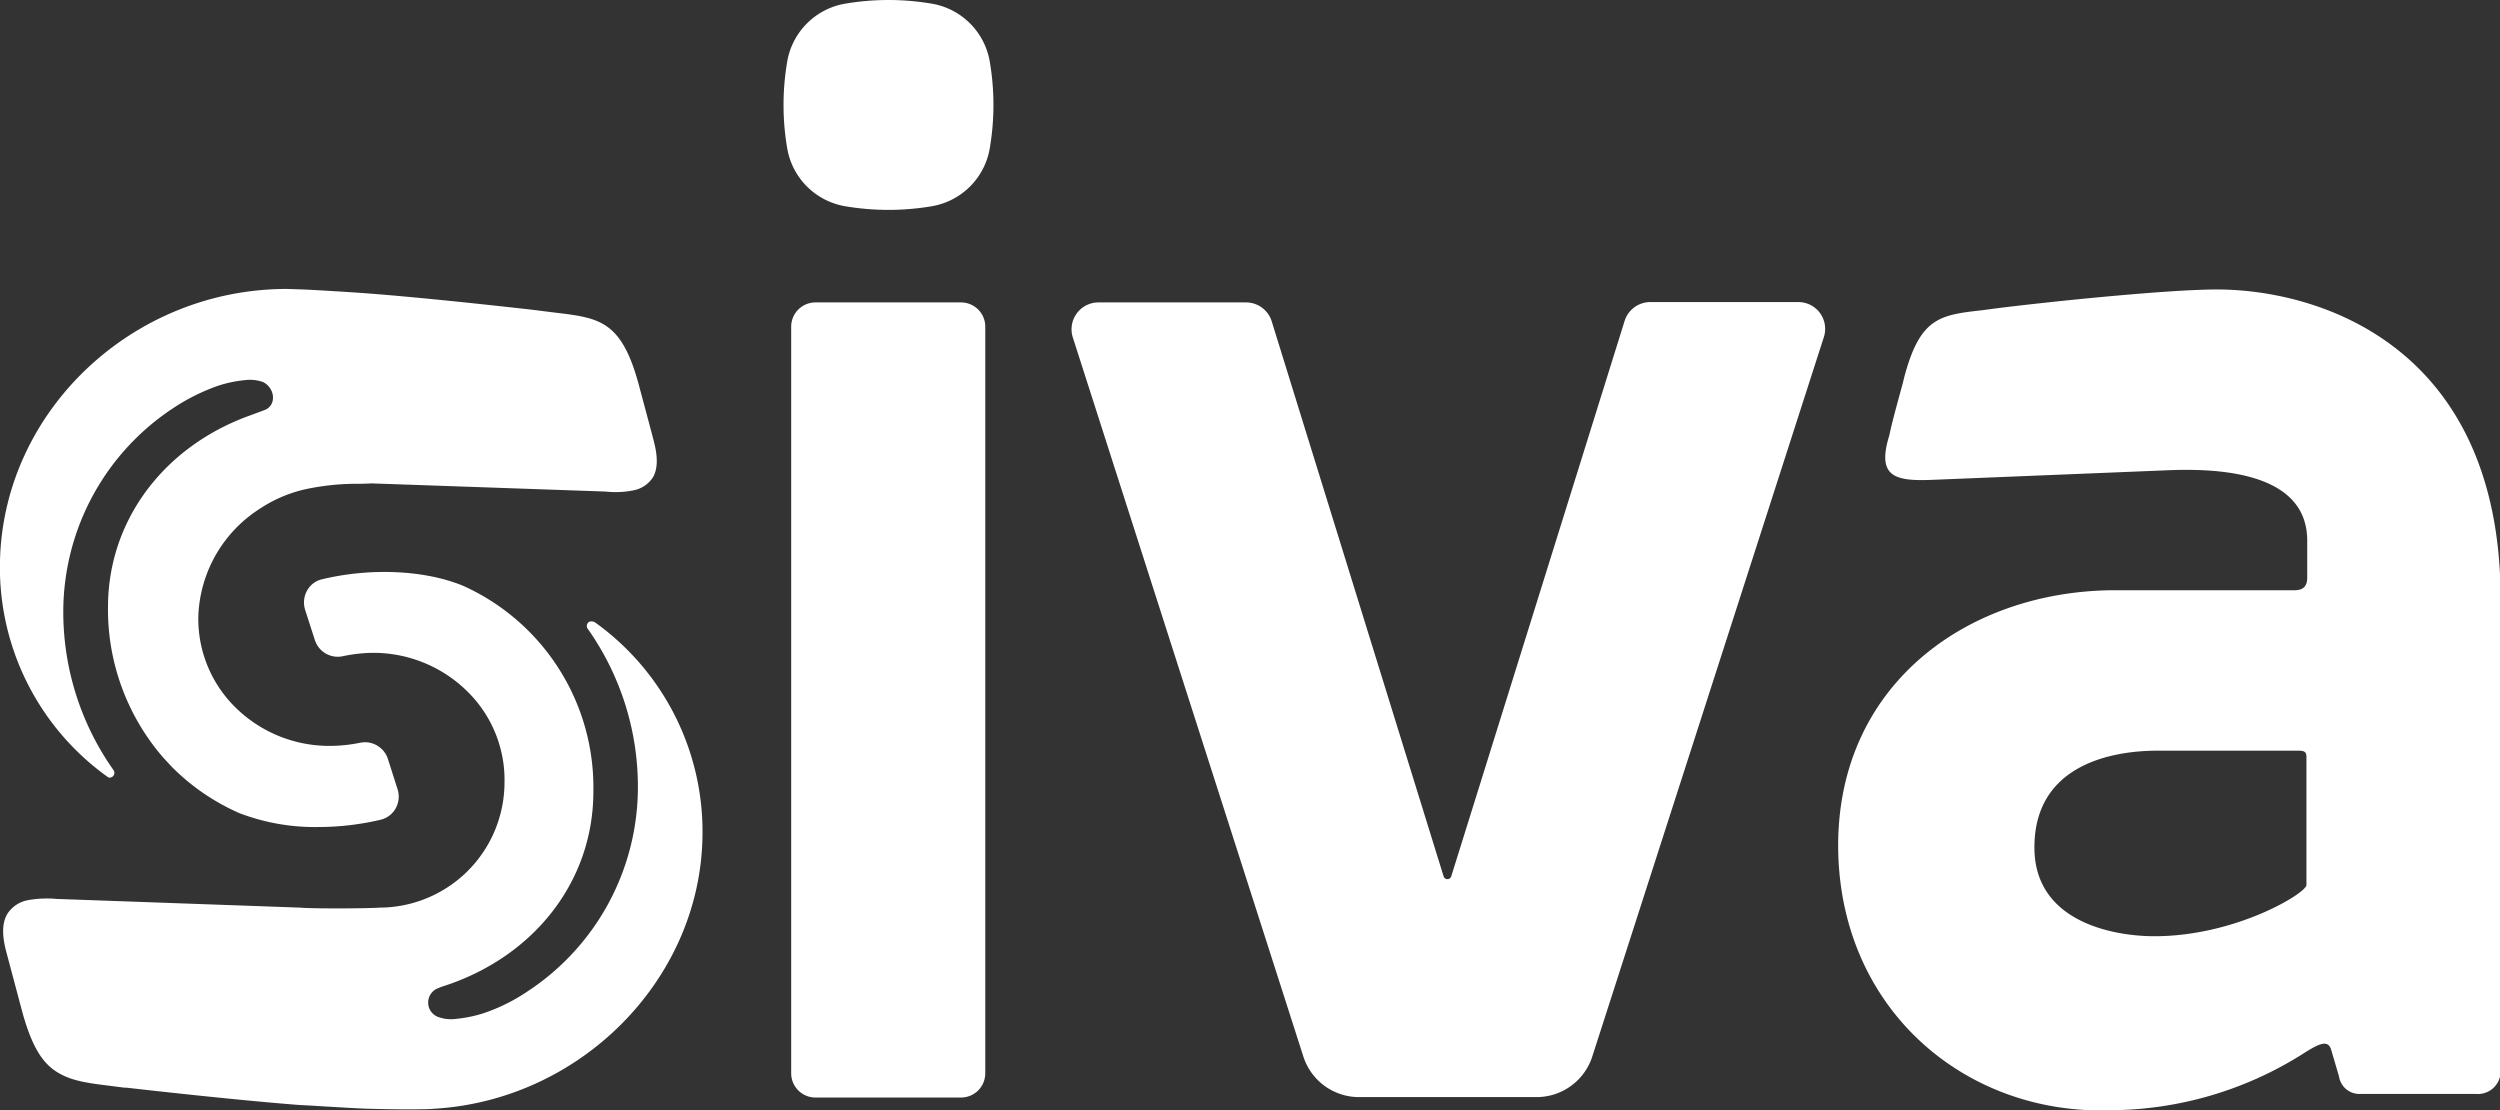
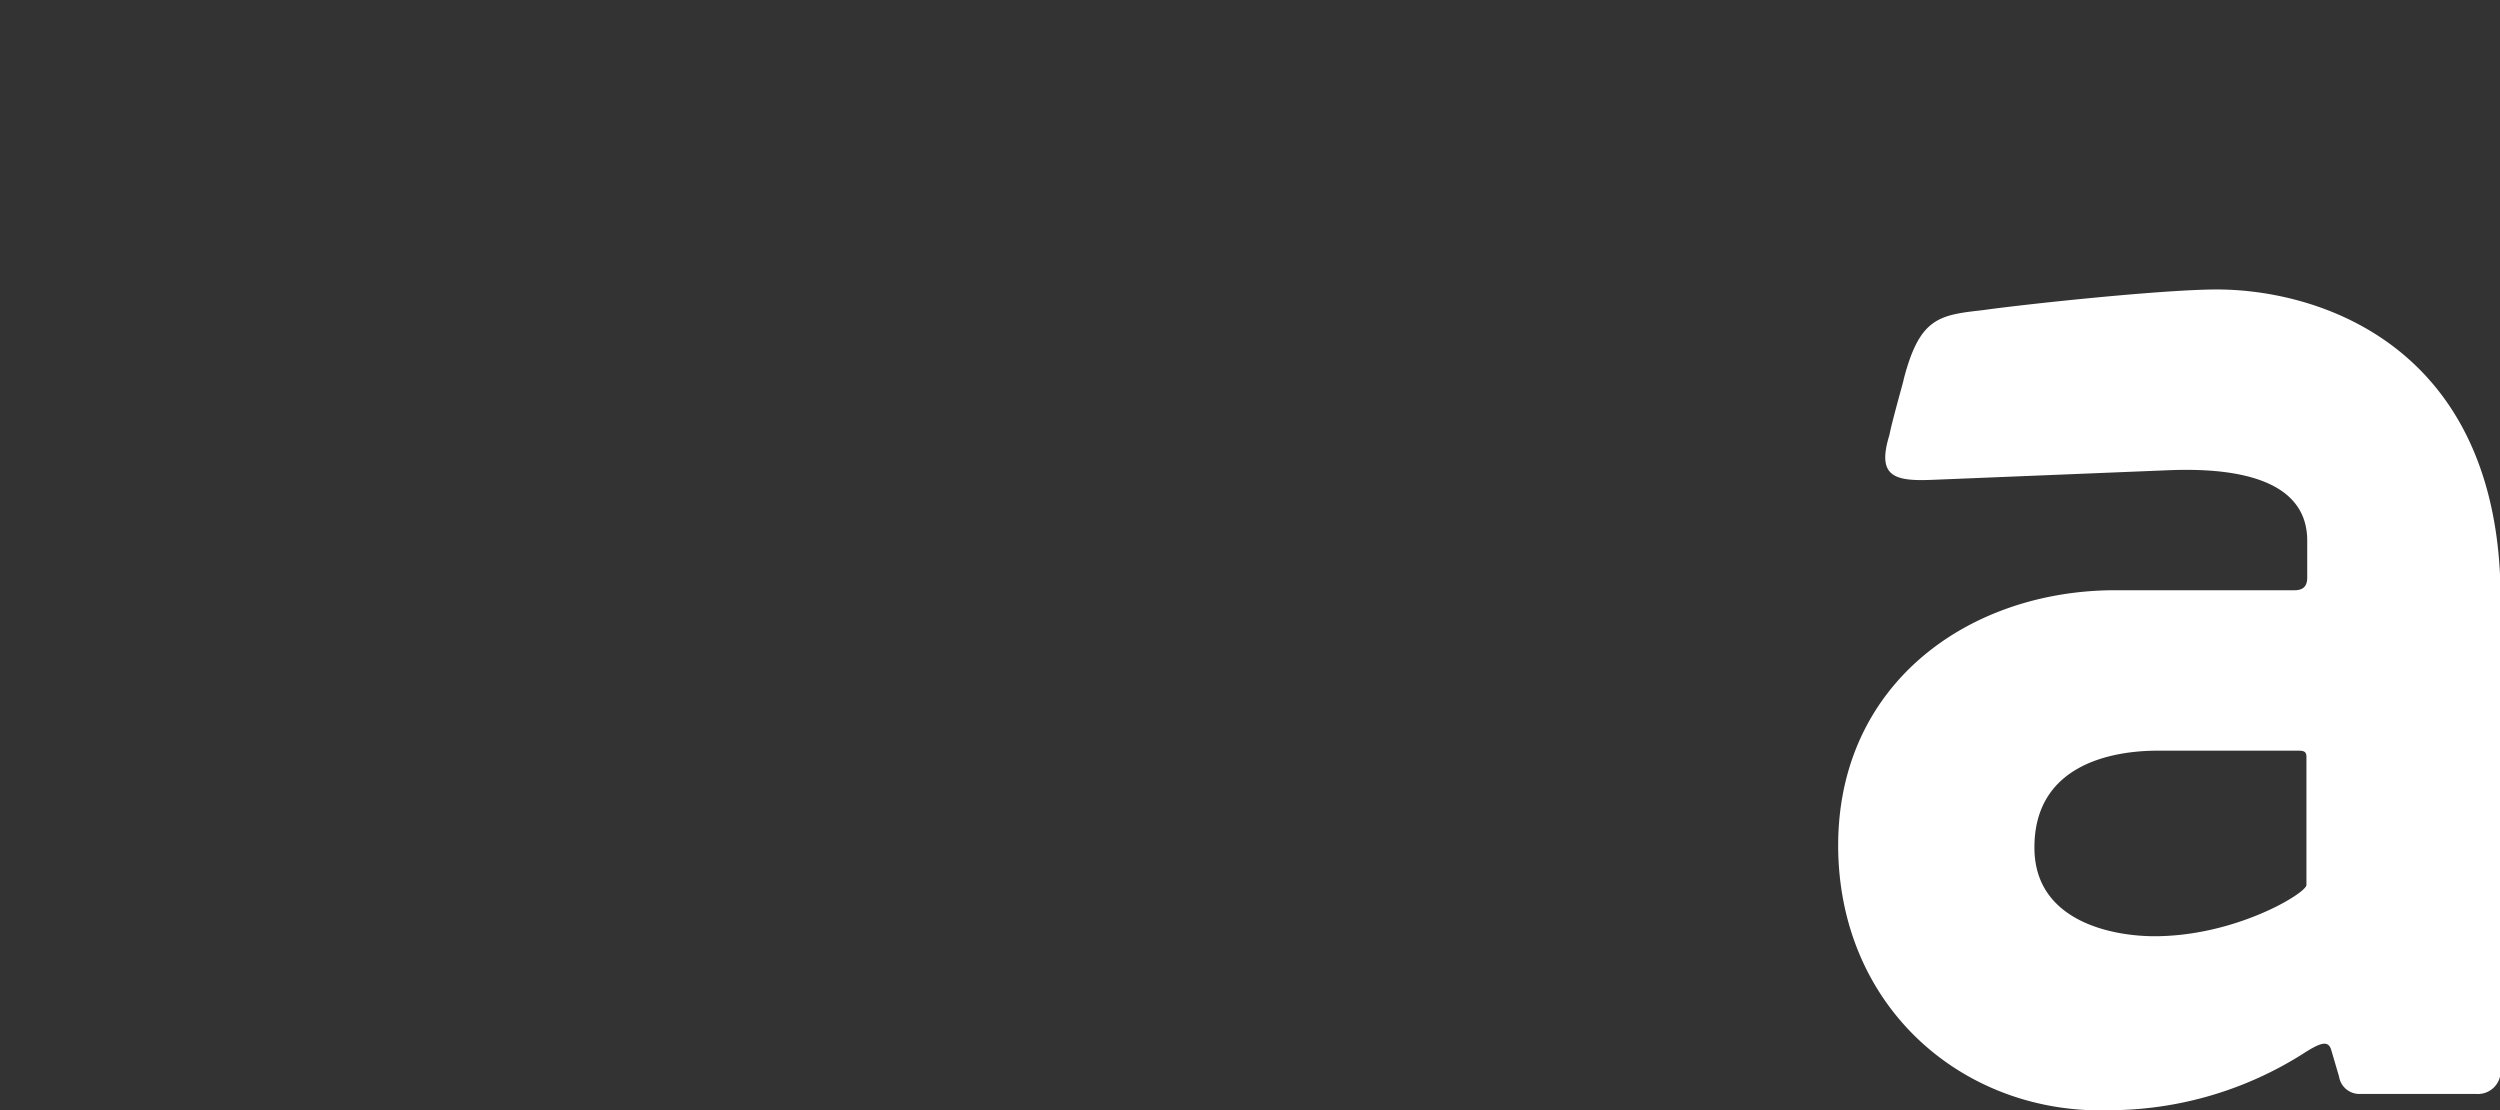
<svg xmlns="http://www.w3.org/2000/svg" id="Layer_1" data-name="Layer 1" viewBox="0 0 287.51 127.69">
  <rect x="0" y="0" width="287.51" height="127.69" fill="#333333" stroke="none" />
  <defs>
    <style>.cls-1{fill:#fff;}</style>
  </defs>
  <title>SIVA_logo2018_NEG</title>
-   <path class="cls-1" d="M371.76,269a2.79,2.79,0,0,0-2.79,2.79v85.87a2.79,2.79,0,0,0,2.79,2.78H388.5a2.79,2.79,0,0,0,2.79-2.78V271.74A2.79,2.79,0,0,0,388.5,269Z" transform="translate(-277.98 -234.22)" />
-   <path class="cls-1" d="M454.69,360.39H434.27a6.72,6.72,0,0,1-6.4-4.67L401.35,273a3.09,3.09,0,0,1,2.94-4h17a3.09,3.09,0,0,1,2.95,2.2L444,335a.46.46,0,0,0,.88,0l19.93-63.85a3.1,3.1,0,0,1,3-2.19h17a3.08,3.08,0,0,1,2.93,4L461.1,355.72A6.73,6.73,0,0,1,454.69,360.39Z" transform="translate(-277.98 -234.22)" />
-   <path class="cls-1" d="M380.13,234.22a29.87,29.87,0,0,0-5,.43,8.15,8.15,0,0,0-6.61,6.61,29.63,29.63,0,0,0,0,10.06,8.15,8.15,0,0,0,6.61,6.61,29.81,29.81,0,0,0,10.06,0,8.15,8.15,0,0,0,6.61-6.61,29.63,29.63,0,0,0,0-10.06h0a8.15,8.15,0,0,0-6.61-6.61A29.87,29.87,0,0,0,380.13,234.22Z" transform="translate(-277.98 -234.22)" />
-   <path class="cls-1" d="M353.18,285c0-.06-1.71-6.42-1.71-6.44-2-7.46-4.52-7.77-9.59-8.38l-1.44-.18-1.19-.15c-3.17-.36-13.84-1.55-20.57-2,0,0-4.16-.27-5.84-.34l-1.86-.06h0c-17.75,0-32.55,14-33,31.19a29.62,29.62,0,0,0,12.31,24.88.8.8,0,0,0,.24.13.55.55,0,0,0,.5-.87,31.52,31.52,0,0,1-5.77-18.47A28.06,28.06,0,0,1,298,281.09a23.1,23.1,0,0,1,5.16-2.54,14.51,14.51,0,0,1,2.95-.61,4.54,4.54,0,0,1,2.13.22c1.41.72,1.56,2.7.16,3.22l-2,.74c-9.65,3.6-16,12-16,21.93a26,26,0,0,0,6.26,17.19c.19.22.39.42.58.63s.41.45.62.66a25.21,25.21,0,0,0,7.64,5.2,24.23,24.23,0,0,0,9.08,1.6,31.31,31.31,0,0,0,7.19-.84,2.68,2.68,0,0,0,1.71-1.3,2.76,2.76,0,0,0,.22-2.21l-1.11-3.48a2.77,2.77,0,0,0-3.2-1.86A17.29,17.29,0,0,1,316,320a15.37,15.37,0,0,1-11.11-4.59,14.27,14.27,0,0,1-4.1-10.36,15.3,15.3,0,0,1,7.19-12.4,15.61,15.61,0,0,1,5.19-2.18,28.34,28.34,0,0,1,5.42-.61c.66,0,1.36,0,2.09-.05l26.94.94a10.36,10.36,0,0,0,3.16-.13,3.43,3.43,0,0,0,2.3-1.52C353.61,288.17,353.66,286.82,353.18,285Z" transform="translate(-277.98 -234.22)" />
-   <path class="cls-1" d="M358.76,330.71a29.6,29.6,0,0,0-12.3-24.88.8.8,0,0,0-.7-.11.55.55,0,0,0-.19.81A31.49,31.49,0,0,1,351.34,325a28.1,28.1,0,0,1-12.7,23.24,20.94,20.94,0,0,1-5.16,2.54,15.16,15.16,0,0,1-3,.61,4.41,4.41,0,0,1-2.13-.22,1.77,1.77,0,0,1-.16-3.23l.58-.24c10.47-3.29,17.45-12,17.45-22.45a25.43,25.43,0,0,0-15-23.67c-4.39-1.8-10.6-2.09-16.21-.74a2.63,2.63,0,0,0-1.71,1.29,2.82,2.82,0,0,0-.23,2.22l1.12,3.48a2.77,2.77,0,0,0,3.2,1.86,17.29,17.29,0,0,1,3.38-.39,15.37,15.37,0,0,1,11.11,4.59A14.24,14.24,0,0,1,336,324.26a14.42,14.42,0,0,1-14.33,14.34c-1.56.11-7.89.13-9.18,0l-28-1a12.47,12.47,0,0,0-3.28.14,3.58,3.58,0,0,0-2.38,1.57c-.6,1-.64,2.4-.15,4.29.24.9,1.78,6.68,1.78,6.69,1,3.74,2.12,5.84,3.75,7s3.52,1.45,6.23,1.78l1.87.24.24,0c1.31.15,12.42,1.42,20,2,.47,0,5.67.35,7.48.41,1.64.05,3.16.07,4.52.08.45,0,3,0,3.33-.07C344.61,360.77,358.35,347.08,358.76,330.71Z" transform="translate(-277.98 -234.22)" />
  <path class="cls-1" d="M532.92,267.51c-6.07,0-21.71,1.65-27,2.39-5,.55-7.18.92-9,7.91,0,.19-1.29,4.6-1.65,6.44-1.48,4.79.55,5.34,5,5.15l27.05-1.1c8.83-.37,16,1.47,16,8.1v4.23c0,.92-.37,1.47-1.47,1.47h-21c-16.93.18-32,11.22-31.46,30.36.55,18.21,14.9,30,31.28,29.44a41.78,41.78,0,0,0,22.08-6.44c2-1.29,2.94-1.66,3.31-.56l.92,3.13a2.37,2.37,0,0,0,2.39,2h13.43a2.61,2.61,0,0,0,2.76-2.76V303C565.49,274,544.7,267.51,532.92,267.51ZM543.23,336c0,.92-8.1,5.89-17.48,5.89-4.78,0-13.62-1.66-13.8-9.93-.18-9.76,8.83-11.41,14.17-11.41h16.19c.73,0,.92.18.92.73Z" transform="translate(-277.98 -234.22)" />
</svg>